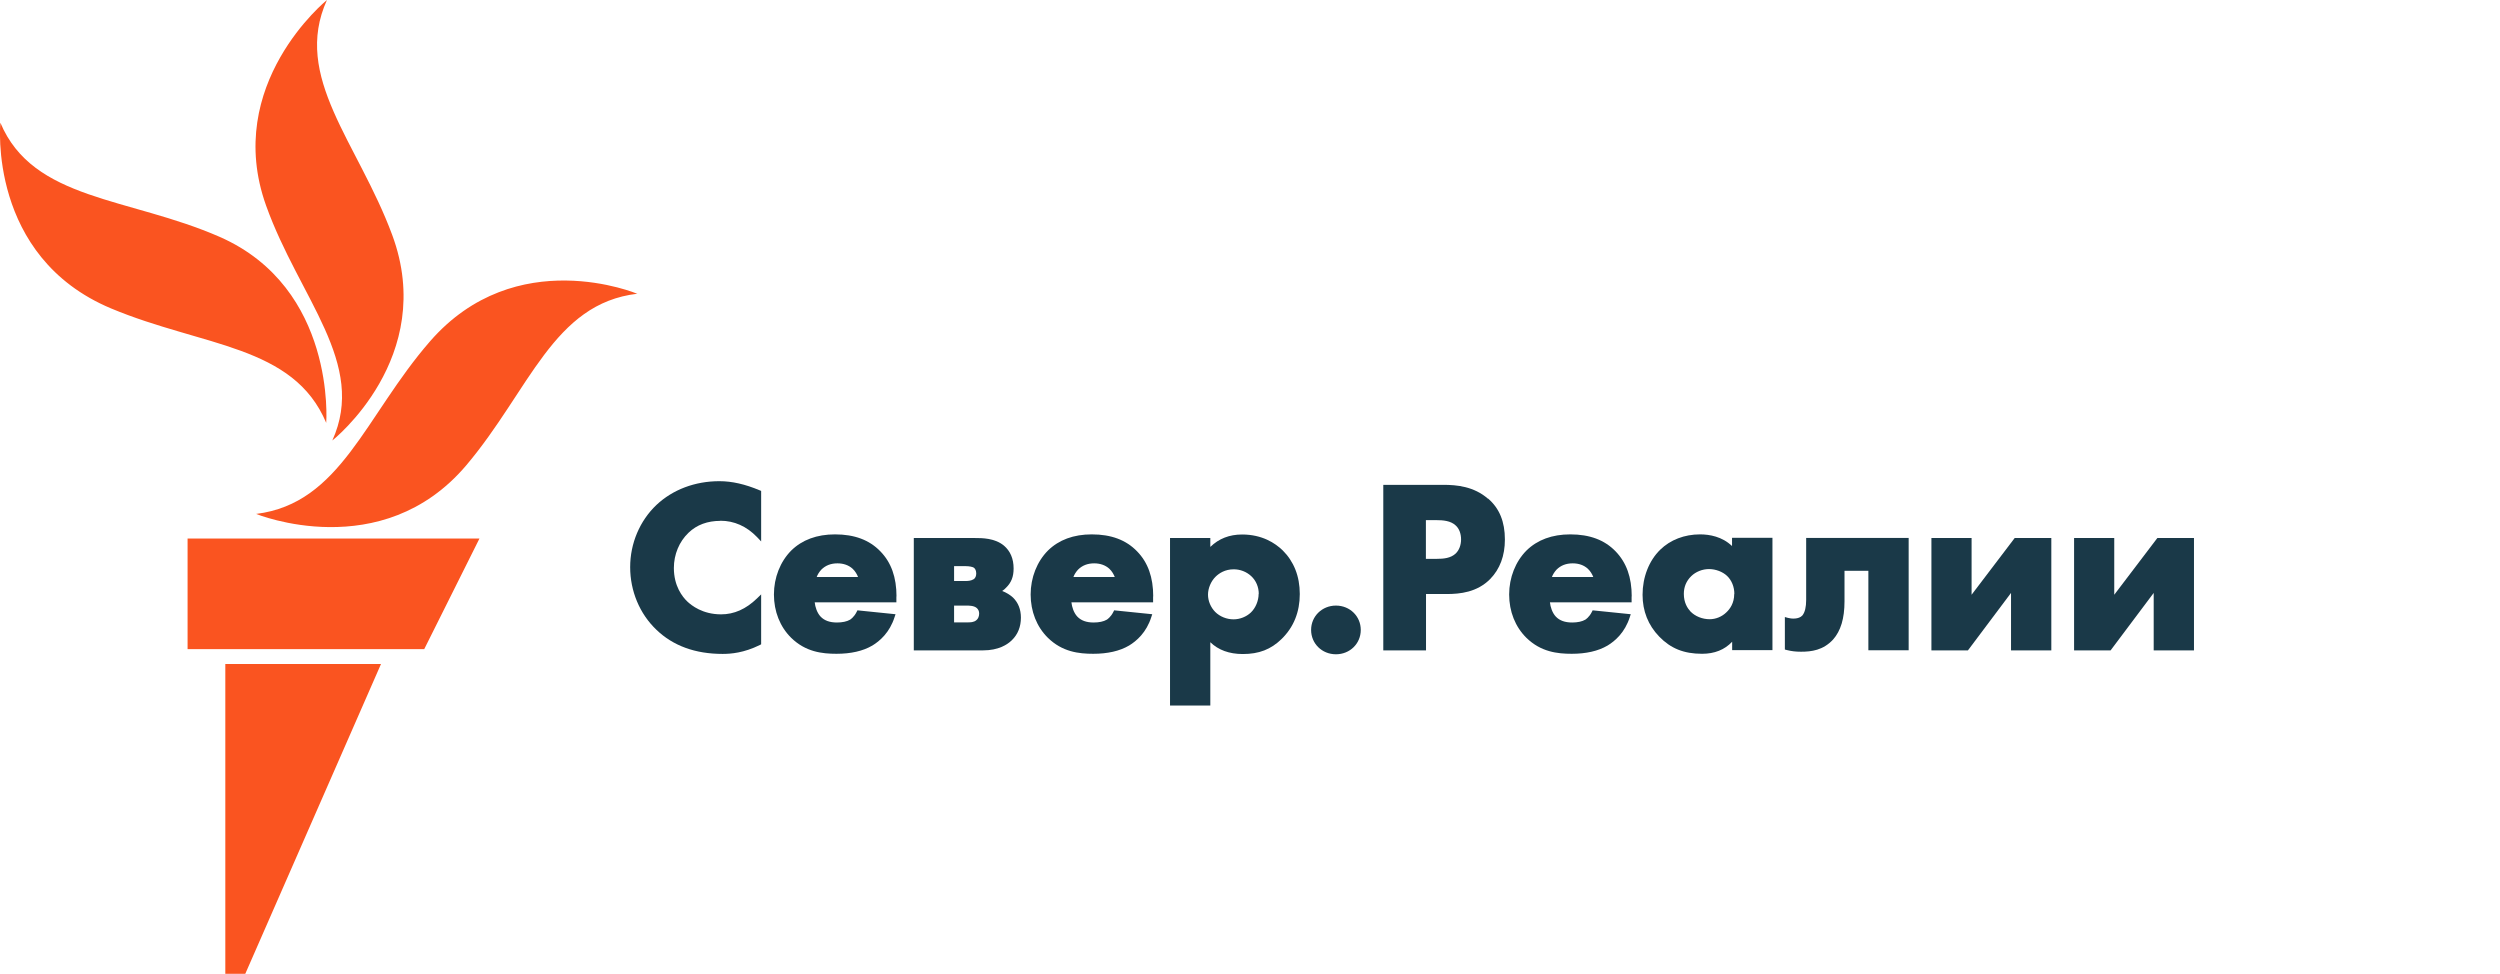
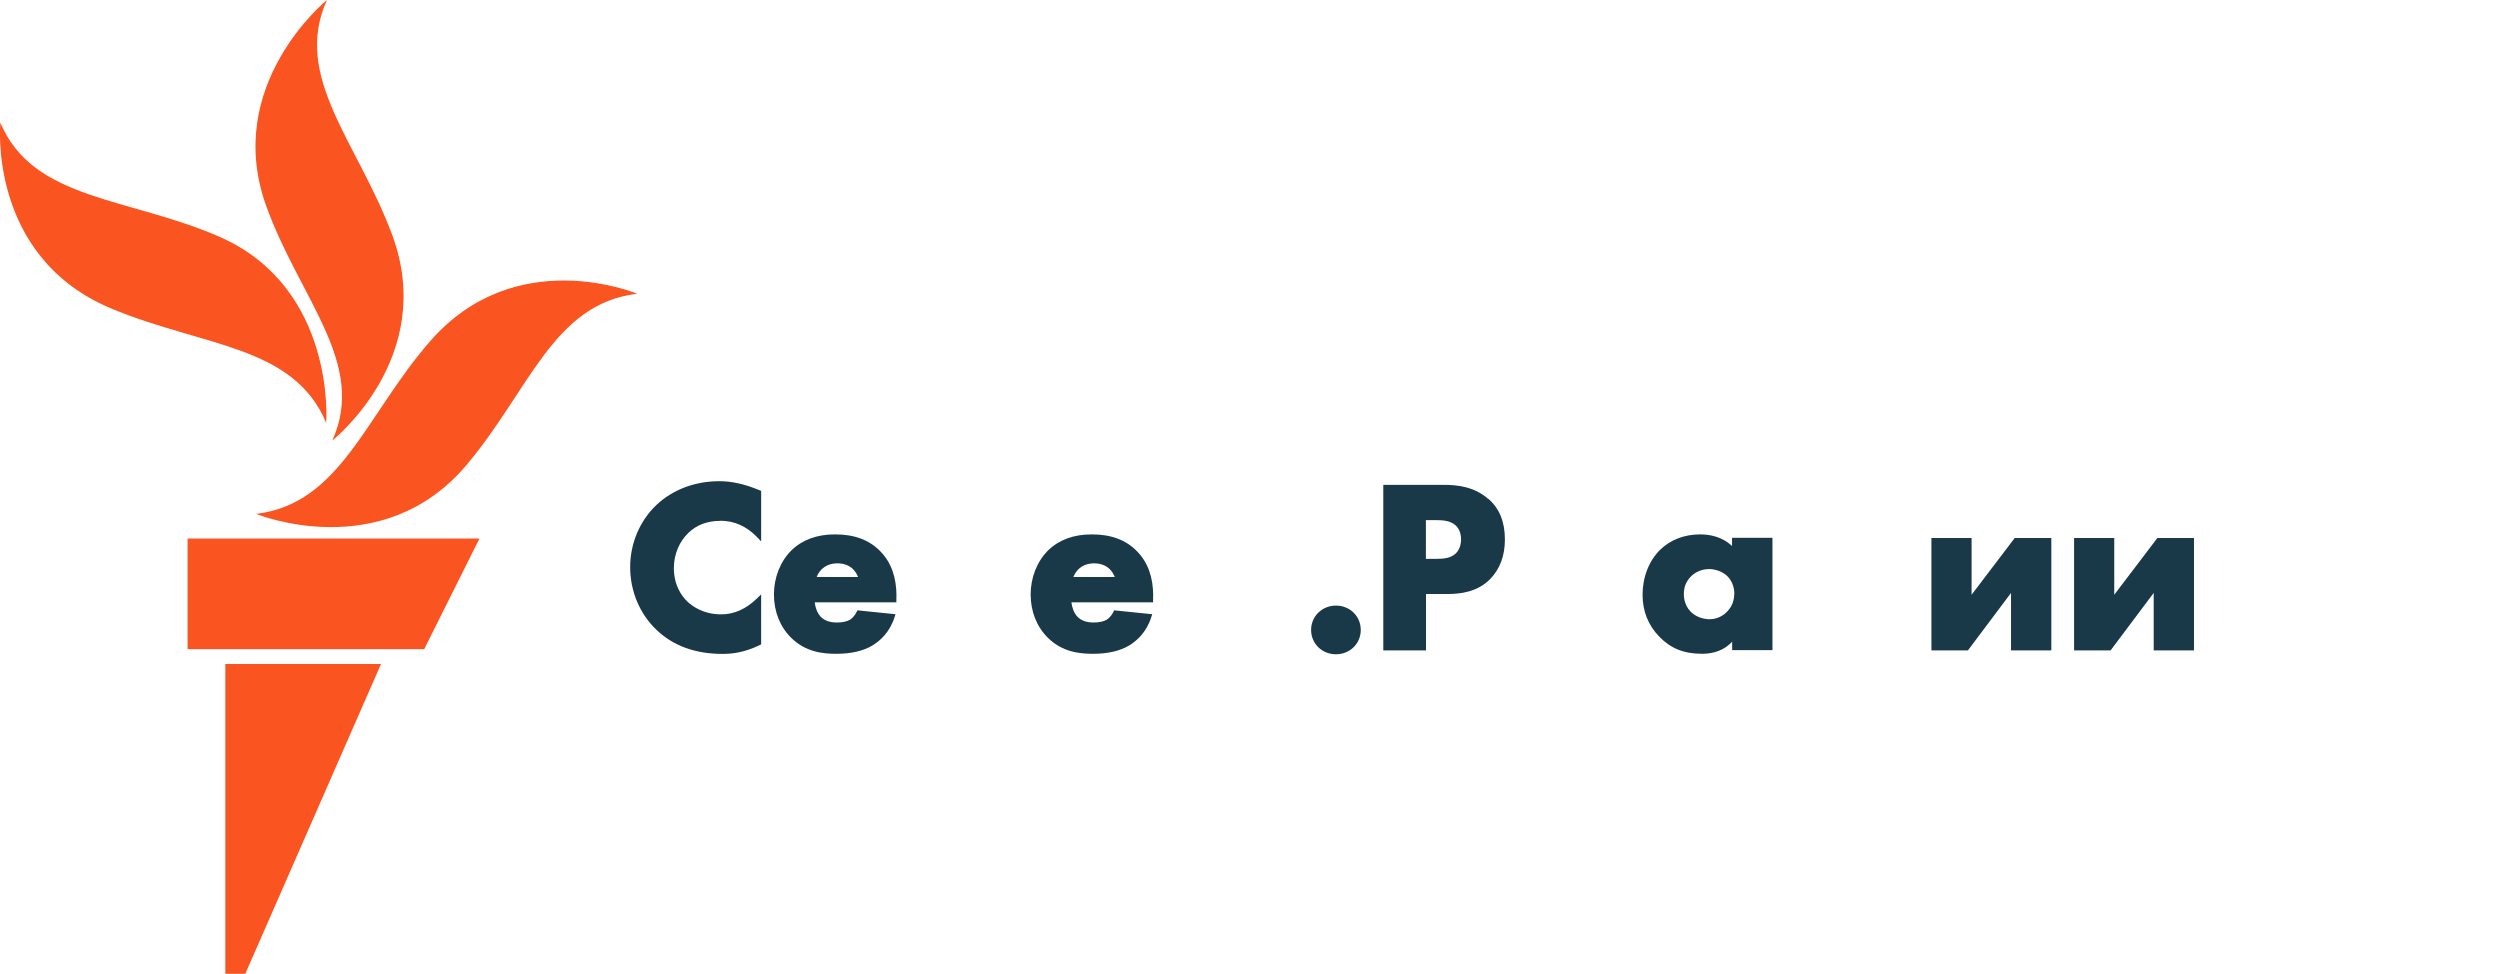
<svg xmlns="http://www.w3.org/2000/svg" id="Severreal" viewBox="0 0 205.38 80">
  <defs>
    <style>
      .cls-1 {
        fill: #1a3948;
      }

      .cls-1, .cls-2 {
        stroke-width: 0px;
      }

      .cls-2 {
        fill: #fa5420;
      }
    </style>
  </defs>
  <g id="color">
    <g>
      <g>
        <path class="cls-1" d="m59.18,42.78c1.13,0,2.15.45,3.01,1.34l.34.36v-4.15l-.12-.05c-1.19-.5-2.27-.75-3.31-.75-2,0-3.83.69-5.17,1.95-1.37,1.3-2.16,3.16-2.16,5.11s.77,3.83,2.16,5.15c1.36,1.31,3.19,1.98,5.43,1.98.68,0,1.74-.08,3.06-.73l.11-.06v-4.1l-.34.33c-.91.88-1.88,1.31-2.95,1.31-1.53,0-2.44-.74-2.77-1.05-.41-.39-1.11-1.27-1.11-2.76,0-1.11.44-2.17,1.21-2.9.68-.65,1.56-.97,2.61-.97Z" />
        <path class="cls-1" d="m73.65,49.01c0-1.58-.43-2.8-1.33-3.72-.9-.93-2.12-1.39-3.72-1.39-1.49,0-2.7.45-3.59,1.32-.91.91-1.43,2.23-1.43,3.62s.5,2.65,1.41,3.55c1.19,1.17,2.56,1.32,3.73,1.32s2.17-.22,2.95-.68c.61-.37,1.42-1.07,1.82-2.33l.08-.24-3.13-.32-.06.12c-.22.45-.53.64-.55.65-.25.15-.64.23-1.07.23-.6,0-1.04-.16-1.35-.49-.29-.31-.44-.79-.48-1.17h6.71v-.5Zm-6.56-1.6c.08-.22.21-.42.38-.61.35-.35.79-.52,1.33-.52.49,0,.92.15,1.24.44.23.21.37.48.45.68h-3.4Z" />
-         <path class="cls-1" d="m83.22,49.09c-.24-.22-.55-.41-.89-.54.13-.08.24-.18.33-.28.42-.41.61-.89.61-1.57,0-.8-.27-1.43-.8-1.88-.75-.62-1.8-.62-2.37-.62h-5.03v9.23h5.69c1.25,0,1.99-.46,2.38-.85.48-.47.73-1.1.73-1.84,0-.67-.22-1.23-.65-1.65Zm-4.84.66h.99c.24,0,.63,0,.86.19.14.12.21.27.21.46,0,.22-.08.43-.22.54-.21.19-.51.19-.73.19h-1.11v-1.38Zm1.61-2.17c-.19.13-.47.15-.62.15h-.99v-1.22h.95c.3,0,.58.06.68.13.06.05.19.18.19.46,0,.23-.07.38-.21.49Z" />
        <path class="cls-1" d="m94.74,49.01c0-1.58-.43-2.8-1.33-3.72-.9-.93-2.12-1.39-3.72-1.39-1.49,0-2.7.45-3.59,1.32-.91.91-1.43,2.23-1.43,3.62s.5,2.65,1.41,3.55c1.19,1.17,2.56,1.32,3.73,1.32s2.17-.22,2.95-.68c.61-.37,1.42-1.07,1.82-2.33l.08-.24-3.13-.32-.06.12c-.22.45-.53.64-.55.65-.25.15-.64.23-1.07.23-.6,0-1.04-.16-1.35-.49-.29-.31-.44-.79-.48-1.17h6.71v-.5Zm-6.56-1.6c.08-.22.21-.42.38-.61.35-.35.79-.52,1.33-.52.49,0,.92.15,1.24.44.23.21.37.48.45.68h-3.4Z" />
-         <path class="cls-1" d="m105.37,45.21c-.61-.59-1.68-1.3-3.33-1.3-1.04,0-1.91.34-2.61,1.02v-.73h-3.31v13.76h3.31v-5.2c.66.64,1.55.97,2.67.97,1.33,0,2.31-.38,3.19-1.24.99-.97,1.49-2.21,1.49-3.69s-.5-2.69-1.41-3.59Zm-1.97,3.57c0,.57-.25,1.17-.64,1.54-.37.35-.9.56-1.42.56-.56,0-1.12-.22-1.51-.61-.37-.38-.59-.9-.59-1.42s.24-1.1.63-1.48c.28-.27.76-.6,1.48-.6.54,0,1.05.2,1.44.56.4.37.62.9.62,1.46Z" />
        <path class="cls-1" d="m109.75,49.75c-1.14,0-2.04.88-2.04,2s.89,2,2.04,2,2.04-.88,2.04-2-.89-2-2.04-2Z" />
        <path class="cls-1" d="m122.24,40.97c-1.16-1.01-2.57-1.14-3.66-1.14h-4.94v13.6h3.51v-4.63h1.7c1.09,0,2.49-.14,3.57-1.23.8-.82,1.21-1.91,1.21-3.25,0-1.46-.45-2.56-1.38-3.36Zm-5.1,1.76h.85c.56,0,1.19.05,1.6.44.28.25.44.67.44,1.14s-.16.89-.44,1.16c-.41.39-1.01.44-1.54.44h-.91v-3.18Z" />
-         <path class="cls-1" d="m134.05,49.01c0-1.58-.43-2.79-1.33-3.72-.9-.93-2.12-1.39-3.72-1.39-1.49,0-2.7.45-3.59,1.32-.91.91-1.43,2.23-1.43,3.62s.5,2.65,1.41,3.55c1.19,1.17,2.56,1.32,3.73,1.32s2.17-.22,2.95-.68c.61-.37,1.42-1.07,1.82-2.33l.08-.24-3.13-.32-.06.12c-.22.45-.53.64-.55.65-.25.15-.64.23-1.07.23-.6,0-1.04-.16-1.35-.49-.29-.31-.44-.79-.48-1.17h6.71v-.5Zm-6.56-1.6c.08-.22.21-.42.38-.61.35-.35.79-.52,1.33-.52.5,0,.92.15,1.24.44.23.21.37.48.45.68h-3.4Z" />
        <path class="cls-1" d="m142.29,44.2v.66c-.81-.78-1.85-.96-2.63-.96-1.28,0-2.44.45-3.27,1.26-.92.9-1.45,2.25-1.45,3.7,0,1.34.46,2.5,1.37,3.44.94.97,2.02,1.41,3.52,1.41,1.02,0,1.85-.33,2.47-.99v.69h3.31v-9.23h-3.31Zm.18,4.59c0,.76-.35,1.24-.65,1.52-.36.35-.86.56-1.37.56-.6,0-1.19-.24-1.57-.63-.25-.27-.55-.73-.55-1.45,0-.57.2-1.06.61-1.46.37-.36.91-.58,1.46-.58s1.12.22,1.48.56c.38.36.6.9.6,1.48Z" />
-         <path class="cls-1" d="m148.38,44.2v5.09c0,.58-.1,1.01-.31,1.27-.3.33-.91.28-1.19.2l-.25-.07v2.67l.15.04c.4.1.74.14,1.18.14.85,0,1.82-.12,2.63-1,.63-.71.94-1.73.94-3.14v-2.51h1.96v6.53h3.31v-9.23h-8.42Z" />
        <polygon class="cls-1" points="165.51 44.2 161.97 48.86 161.97 44.2 158.67 44.2 158.67 53.43 161.67 53.43 165.21 48.71 165.21 53.43 168.52 53.43 168.52 44.2 165.51 44.2" />
        <polygon class="cls-1" points="177.23 44.2 173.69 48.86 173.69 44.2 170.39 44.2 170.39 53.43 173.39 53.43 176.93 48.71 176.93 53.43 180.24 53.43 180.24 44.2 177.23 44.2" />
      </g>
      <g id="New_Symbol" data-name="New Symbol">
        <path class="cls-2" d="m52.37,24.13c-6.92.8-8.86,7.93-14.06,14.09-6.96,8.22-17.27,4-17.27,4,6.96-.86,8.95-8.04,14.28-14.17,7.07-8.13,17.05-3.91,17.05-3.91Zm-25.07,12.06s8.65-6.83,4.92-16.89c-2.81-7.59-8.23-12.97-5.36-19.3,0,0-8.57,6.93-5,16.89,2.73,7.62,8.31,12.97,5.44,19.3Zm-.5-1.45s.83-11.07-8.75-15.28C10.58,16.19,2.72,16.49.03,10.08c0,0-1.07,11,9.1,15.26,7.53,3.15,14.98,2.99,17.67,9.4Zm-11.39,18.59h19.44l4.54-9.09H15.41v9.09Zm3.1,26.67h1.64l11.15-25.45h-12.79v25.45Z" />
      </g>
    </g>
  </g>
</svg>